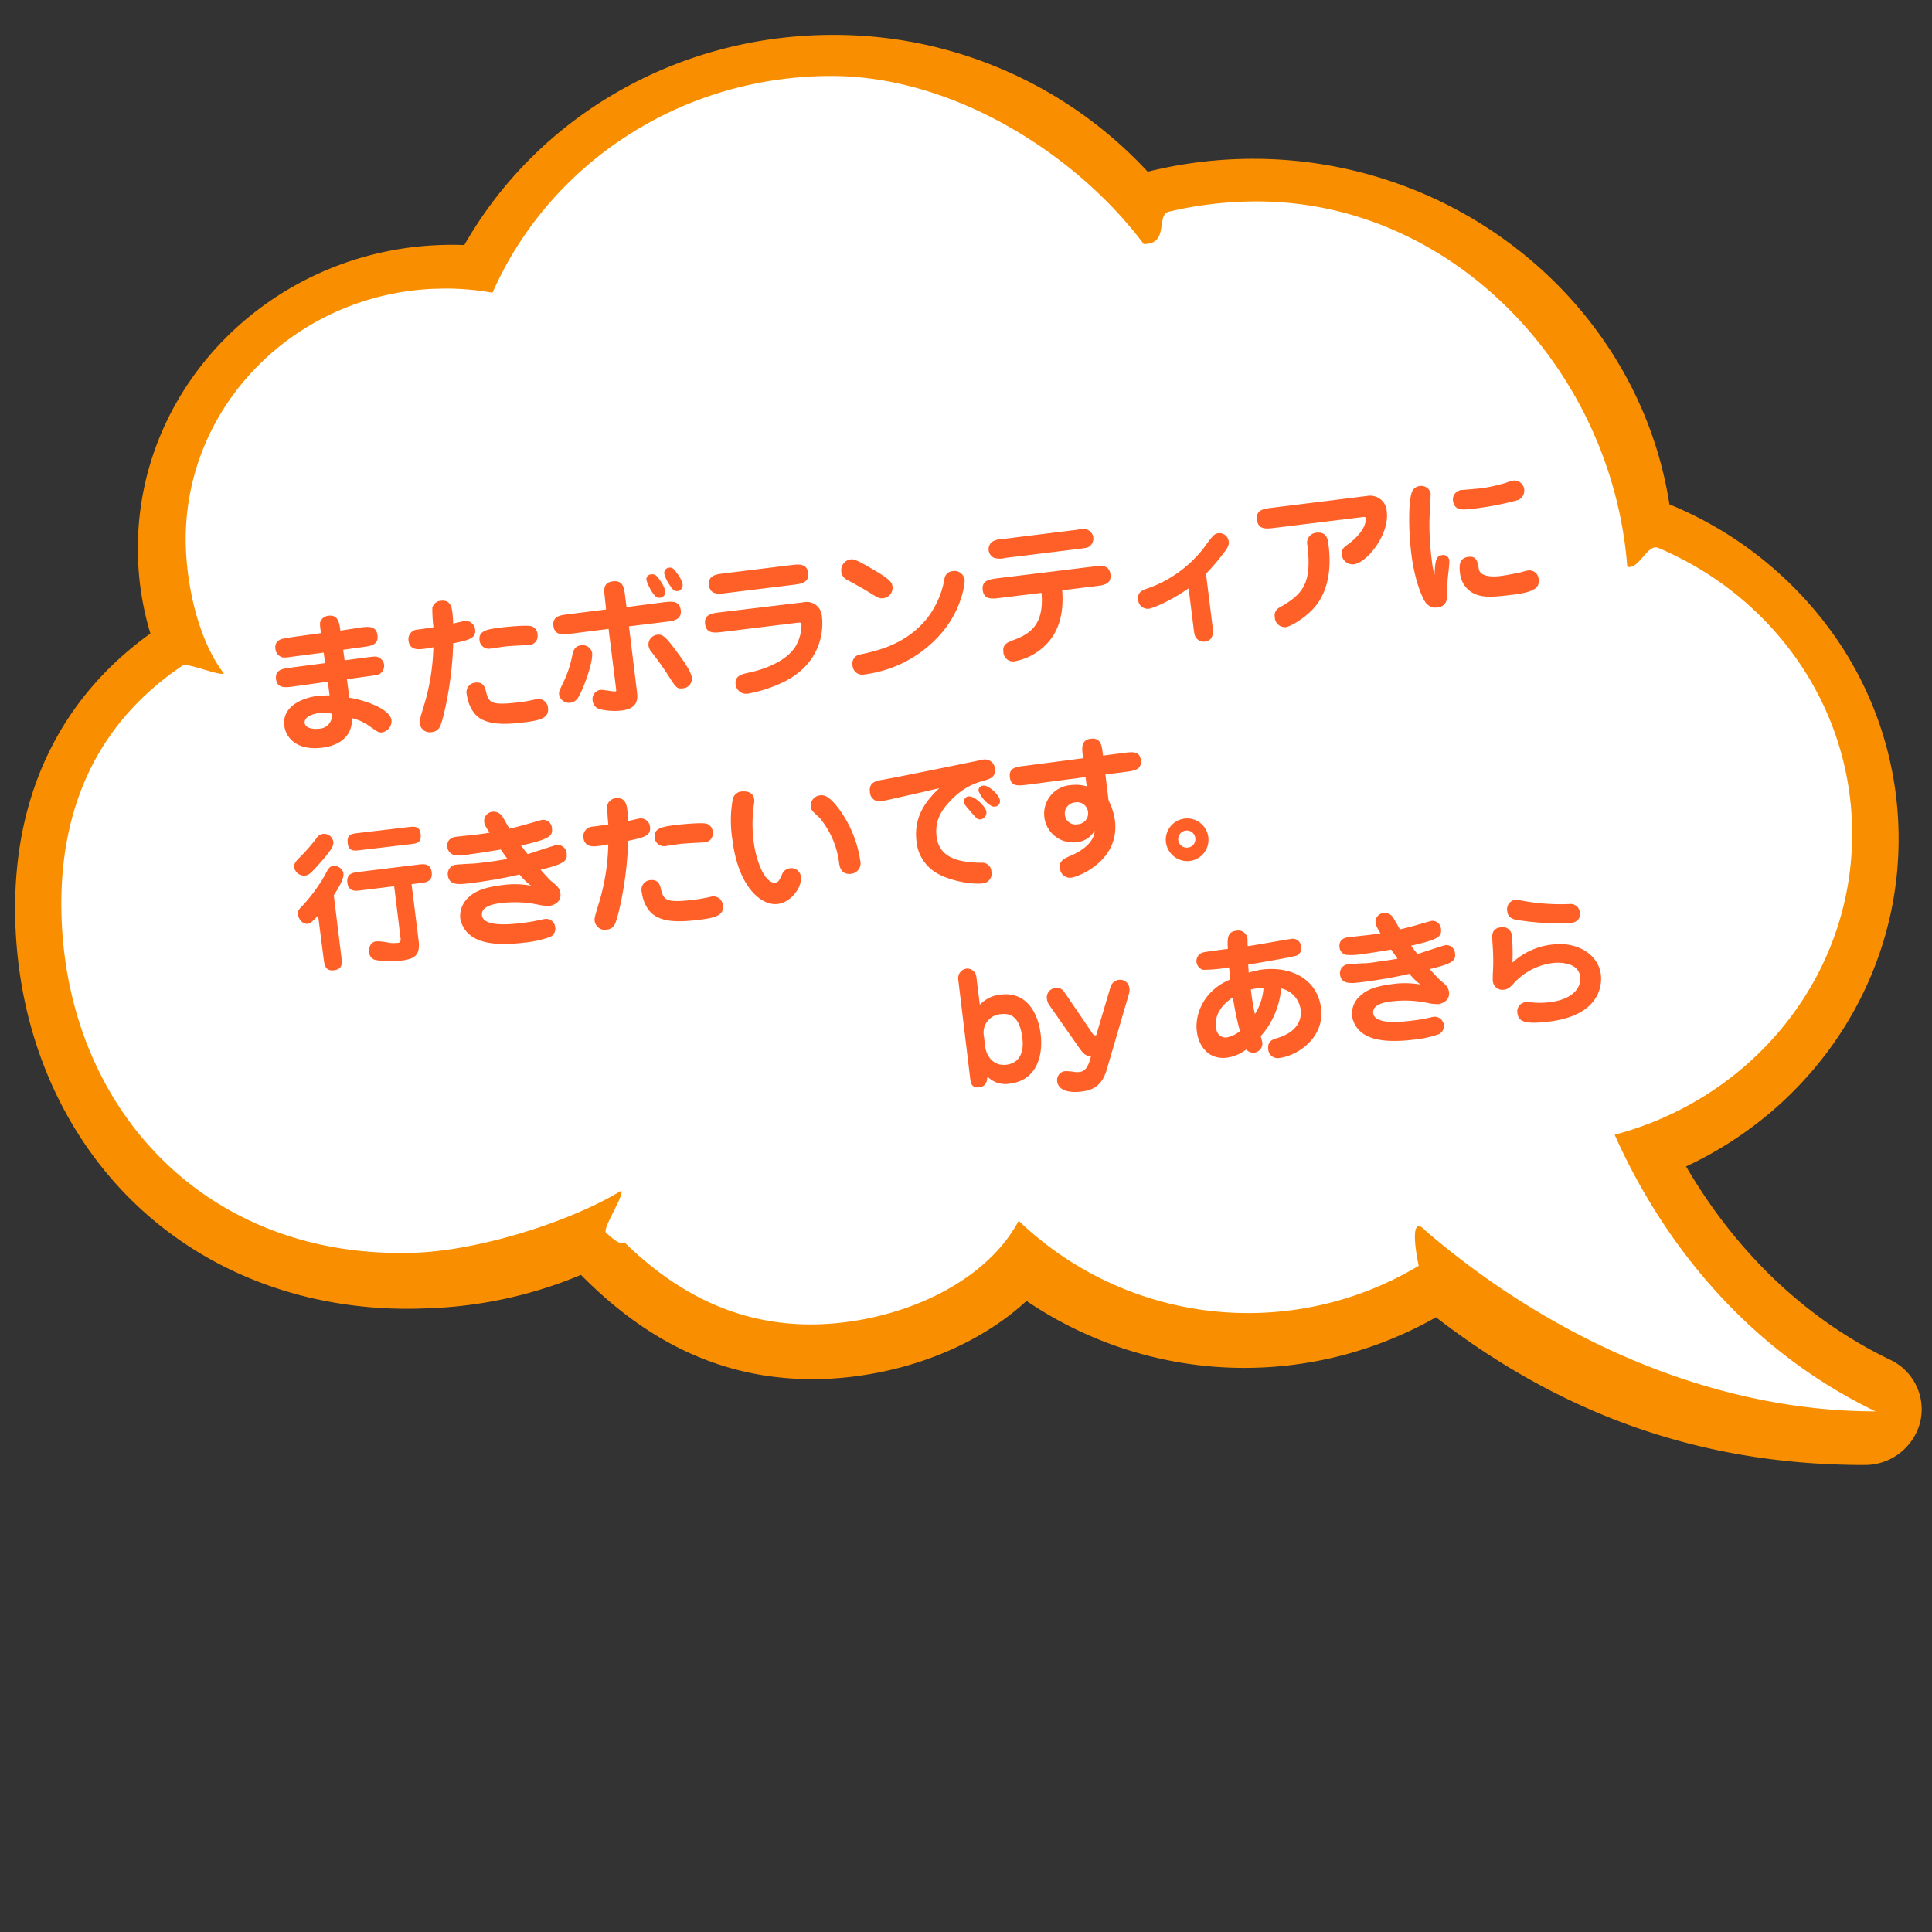
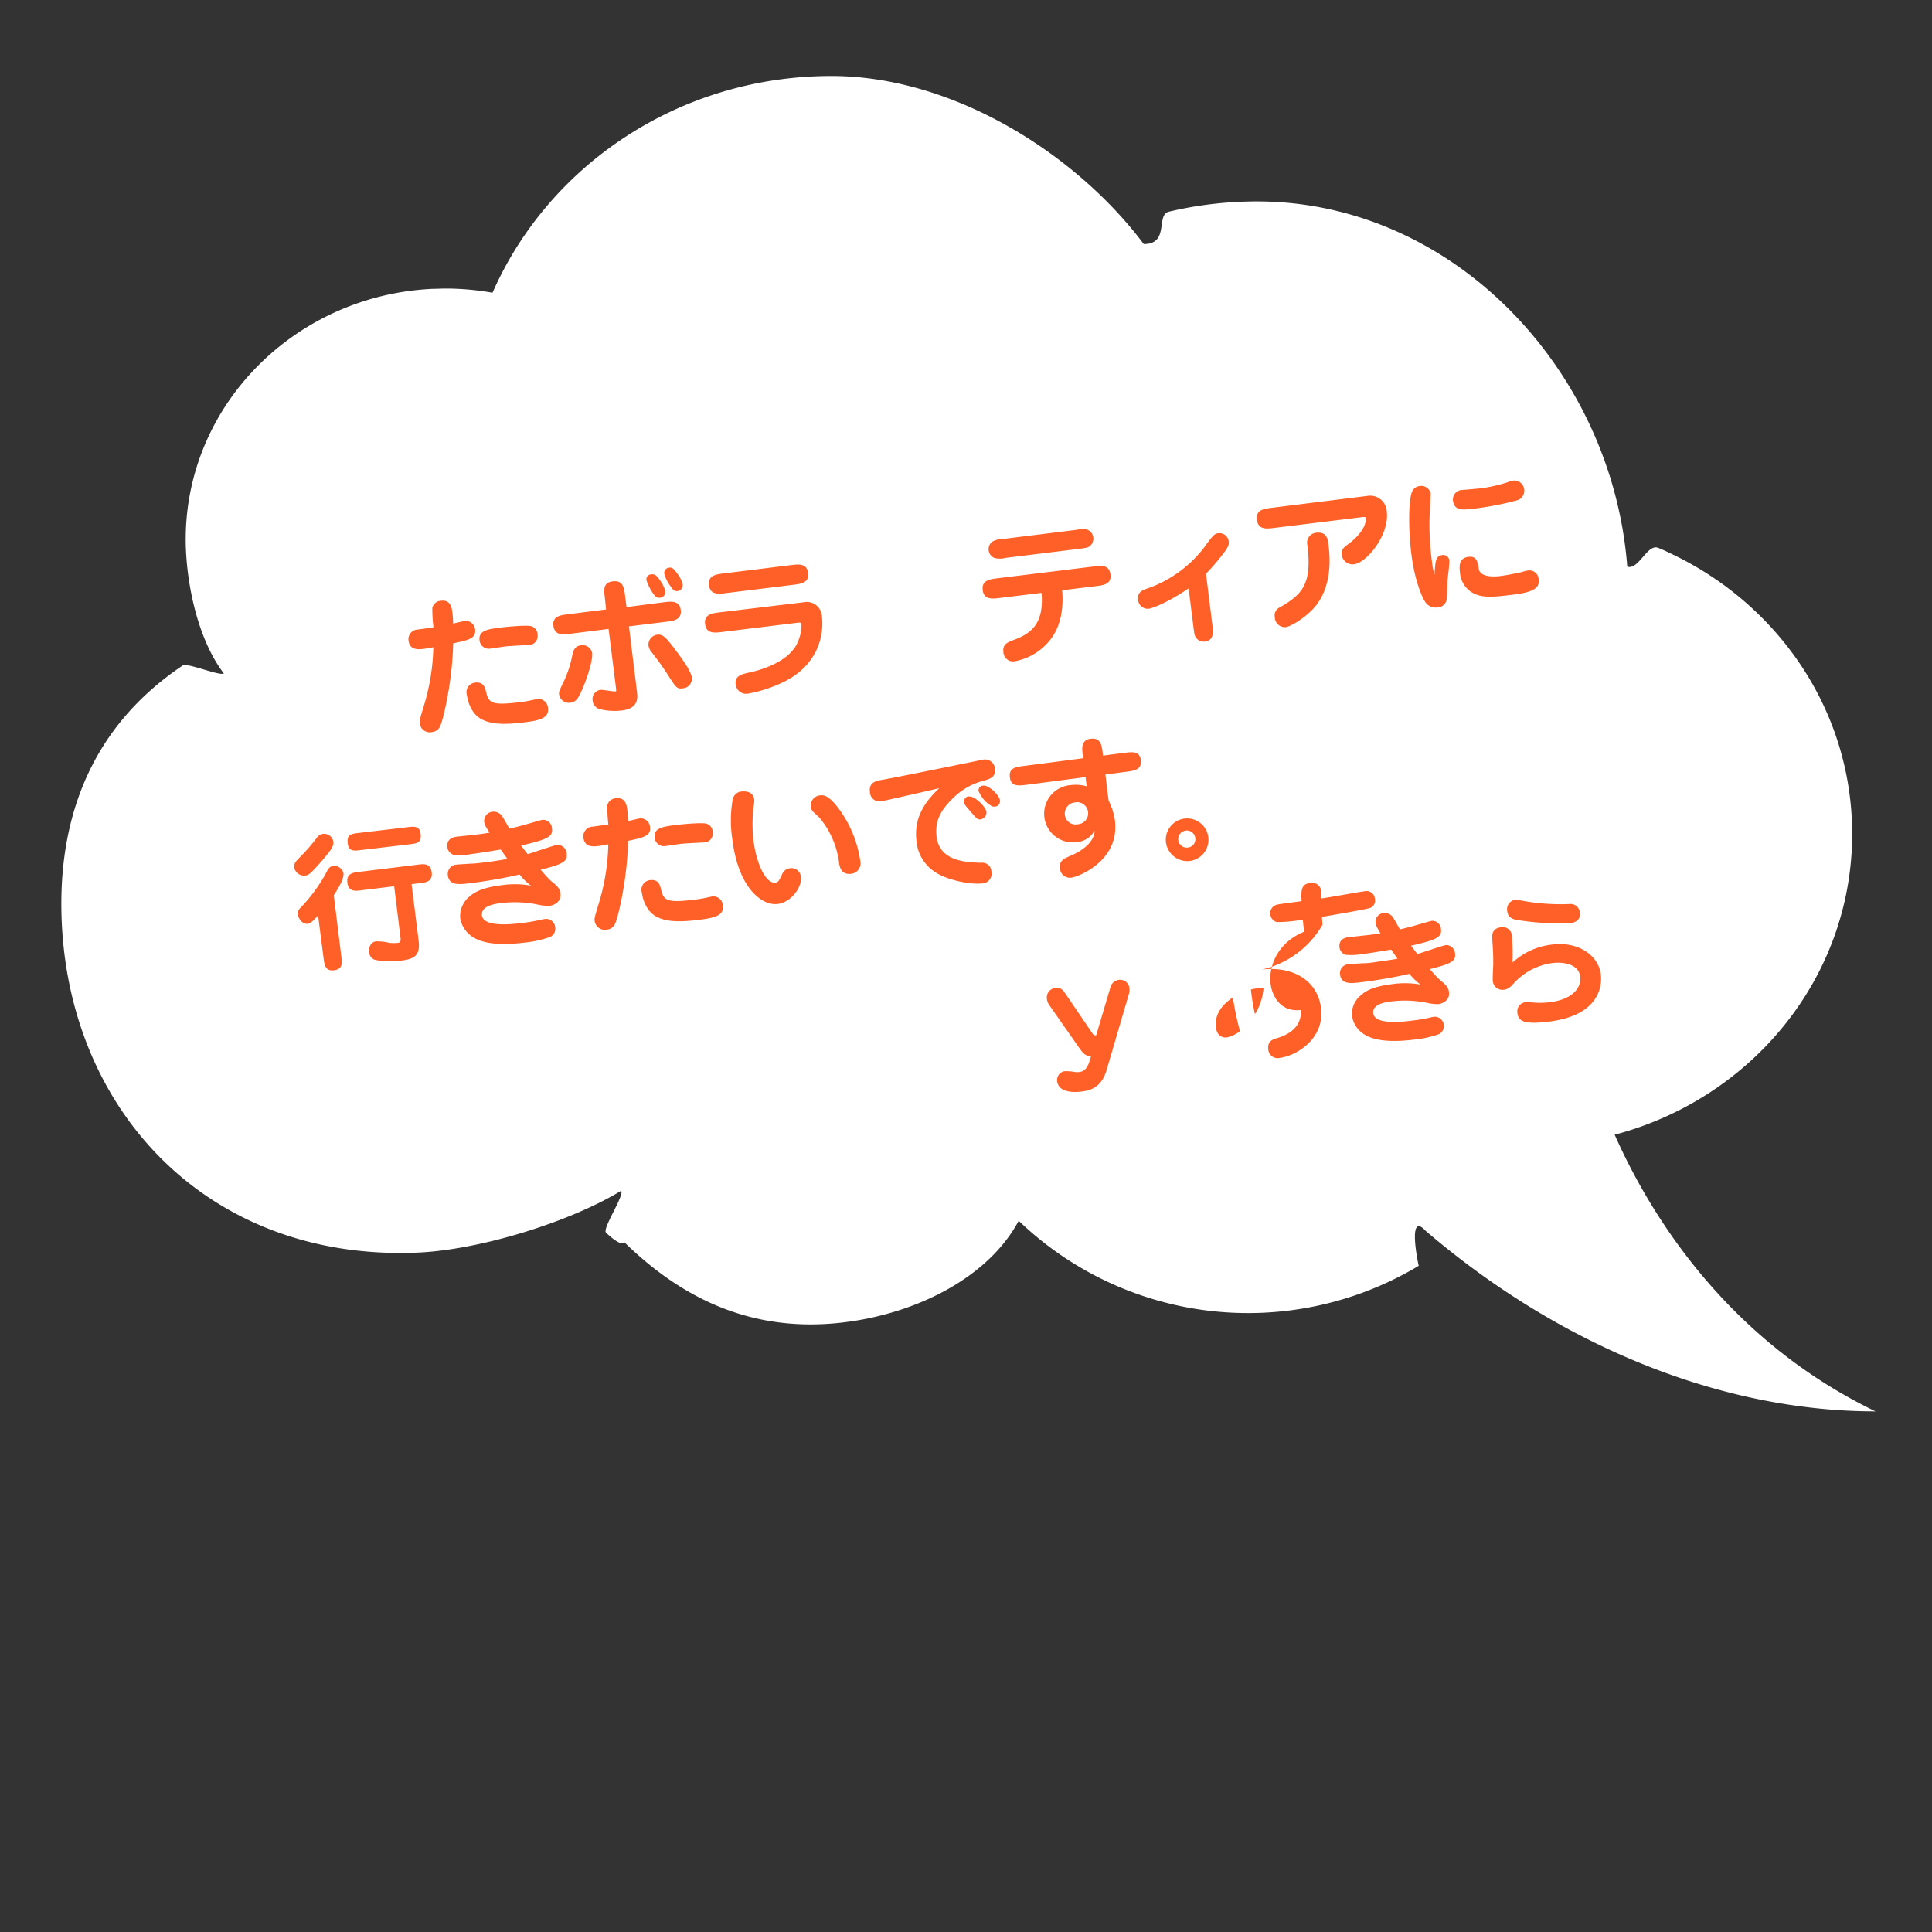
<svg xmlns="http://www.w3.org/2000/svg" id="レイヤー_1" data-name="レイヤー 1" viewBox="0 0 400 400">
  <rect x="0" y="0" width="400" height="400" fill="#333333" stroke="none" />
  <defs>
    <style>.cls-1{fill:#f98f00;}.cls-2{fill:#fff;}.cls-3{fill:#ff6027;}</style>
  </defs>
-   <path class="cls-1" d="M31.14,131.16a60.57,60.57,0,0,1-2.6-17.65c0-34.64,29.17-62.82,65-62.82.85,0,1.72,0,2.59.05,15.33-26.88,44.41-43.52,76.32-43.52a88.48,88.48,0,0,1,65.17,28.33,90.54,90.54,0,0,1,21.86-2.67c43,0,79.78,30.65,86.16,71.54a78,78,0,0,1,31.88,24.14,73,73,0,0,1,15.57,45.16c0,28.94-17.17,55.25-44,67.78,7.56,13,20.76,29.65,42.19,40a11.35,11.35,0,0,1,6.27,12.95,11.8,11.8,0,0,1-11.6,8.86c-33,0-62-10-88.64-30.58a80.31,80.31,0,0,1-84.78-3.39c-9.07,8.37-22.16,14.06-36.32,15.72a67.68,67.68,0,0,1-8,.48c-17.94,0-33.63-7.07-47.93-21.59a89.57,89.57,0,0,1-32,6.93c-1.34.06-2.67.09-3.94.09-23.21,0-44.19-8.7-59.07-24.49C11,231.32,3.13,210.54,3.13,188,3.13,163.91,12.8,144.31,31.14,131.16Z" />
  <path class="cls-2" d="M37.82,137.79c1-.65-1,.63,0,0s7.54,2.19,8.53,1.65c-5.72-7.48-7.9-19.68-7.9-27.76,0-27.83,22.66-50.55,51.12-51.88.88,0,1.77-.06,2.65-.06a54.9,54.9,0,0,1,9.75.87c11.58-26.38,38.64-44.88,70.16-44.88,25.41,0,50.84,16.32,64.67,34.8,5.39,0,2.44-6.05,5.22-6.71l1.59-.36a79.28,79.28,0,0,1,16.64-1.76c40.55,0,73.52,34.85,76.66,75.62,2.41.72,4.14-4.84,6.43-3.88,1,.4,1.89.82,2.81,1.27,22.11,10.53,37.32,32.52,37.32,57.94,0,29.76-20.83,54.8-49.17,62.28,7.16,16.15,22.93,42.26,54,57.28-32.9,0-66.25-14.32-93.16-37.4-3.59-3.91-1.79,5.63-1.41,7.26h0a68.6,68.6,0,0,1-82.82-9.32c-6.31,11.79-21.25,19.28-36.44,21.06-19.41,2.28-33.88-5.55-45.2-16.61-.67,1.08-3.81-2-3.81-2-.78-.88,3.88-7.77,3.14-8.67-10.35,6.34-29.1,12.27-42.25,12.81-44.07,1.8-73.65-30.65-73.65-72.3C12.72,168.87,18.86,150.51,37.82,137.79Z" />
-   <path class="cls-3" d="M74.59,129.93c1.59-.22,3.32-.43,3.57,1.63s-1.64,2.2-3,2.4l-4.11.57.3,2.18L76,136.1c1.32-.16,1.9-.26,2.37,0a1.94,1.94,0,0,1,1.16,1.54,2,2,0,0,1-.73,1.75c-.39.36-1,.4-2.3.59l-4.67.64.5,3.84c2.77.38,8.43,2.22,8.73,4.65a2.38,2.38,0,0,1-1.94,2.52c-.74.09-.92-.11-2.76-1.38a10.29,10.29,0,0,0-3.51-1.57c.18,3.2-1.93,5.61-6.21,6.13-5.29.65-7.48-2.17-7.78-4.57-.5-4.12,4-5.8,6.84-6.15.86-.1,1.61-.1,2.54-.12l-.37-2.83-7.19,1c-1.54.21-3.29.43-3.53-1.54s1.48-2.18,3-2.37l7.16-.94-.3-2.18-6.46.85c-1.68.24-2.12.29-2.77-.22a2,2,0,0,1-.76-1.37c-.25-2,1.48-2.18,3-2.4l6.42-.89c-.23-1.87-.25-2.09-.06-2.52a2.06,2.06,0,0,1,1.65-1.08c2-.25,2.25,1.54,2.44,3.08Zm-8.51,17.7c-.1,0-3.17.39-3,2.05.13,1.08,1.7,1.35,3,1.19a2.73,2.73,0,0,0,2.62-3.1A7.3,7.3,0,0,0,66.08,147.63Z" />
  <path class="cls-3" d="M89.51,125.85a1.94,1.94,0,0,1,1.82-1.47c2-.25,2.22,1.57,2.33,2.4s.13,1.58.16,2.32c.39-.08,2.09-.5,2.43-.55a2,2,0,0,1,2.12,1.74c.23,1.91-1.36,2.23-4.55,2.91-.15,8-2.09,15.84-2.63,17a2,2,0,0,1-1.7,1.36,2.12,2.12,0,0,1-2.6-1.8c-.06-.46,0-.79.73-3.18A44.85,44.85,0,0,0,89.72,134c-.67.14-1.37.26-2,.34-1,.12-2.89.35-3.14-1.71a2,2,0,0,1,1.87-2.29c1.29-.16,2.06-.28,3.29-.47A32,32,0,0,1,89.51,125.85ZM100.58,143c.59,2.55,1,3.12,7.13,2.37,1.67-.21,2.33-.41,3.15-.57.12,0,.24-.07.37-.08a2,2,0,0,1,2.23,1.88c.26,2.12-1.75,2.59-5.32,3-5.08.62-7,0-8.29-.61-2.69-1.32-3.14-4.74-3.19-5.11a2,2,0,0,1,1.69-2.55C99,141.27,100.17,141.19,100.58,143Zm9-9.46c-.3,0-4.13.2-4.9.29-.49.06-2.63.39-3.1.45a1.93,1.93,0,0,1-2.3-1.72c-.25-2.06,1.81-2.32,4.46-2.64,1.1-.14,5.55-.59,6.4-.23a1.94,1.94,0,0,1,1.17,1.89A1.84,1.84,0,0,1,109.63,133.53Z" />
  <path class="cls-3" d="M125.24,123.84c-.22-1.76-.4-3.23,1.63-3.48s2.33,1.12,2.55,3l.29,2.33,7.72-1c1.54-.18,3.27-.4,3.51,1.61s-1.47,2.24-3,2.43l-7.72.95,1.65,13.48c.15,1.23.43,3.5-3.11,3.94a13.12,13.12,0,0,1-4.53-.26,2,2,0,0,1-1.53-1.75,1.92,1.92,0,0,1,1.6-2.26c.49-.06,2.64.37,3.07.32.25,0,.24-.1.14-.87L126,130.21l-7.91,1c-1.54.19-3.26.4-3.51-1.63s1.48-2.21,3-2.4l7.9-1Zm-5.46,20.44a2.21,2.21,0,0,1-1.82,1.23,2.06,2.06,0,0,1-2.21-1.76c-.06-.46,0-.66.86-2.42a22.52,22.52,0,0,0,1.89-5.73c.16-.74.42-1.86,1.81-2a2,2,0,0,1,2.28,1.56C122.82,137,121,142.13,119.78,144.28Zm16.91-24.07a6.22,6.22,0,0,1,1.05,2.16,1.21,1.21,0,0,1-1.05,1.38c-.77.09-1.1-.31-1.67-1.17a9.67,9.67,0,0,1-1.14-2.36,1,1,0,0,1,.91-1.3C135.62,118.82,135.94,119.12,136.69,120.21Zm4.65,22.3c-1.2.15-1.36-.14-3-2.67-1.25-2-2.55-3.65-3.29-4.65a2.93,2.93,0,0,1-.78-1.47,2.07,2.07,0,0,1,1.78-2.31c1.08-.13,1.7.32,3.9,3.3,1.05,1.4,3.11,4.15,3.29,5.59A2,2,0,0,1,141.34,142.51Zm-1.1-23.73a5.4,5.4,0,0,1,1.08,2.18,1.22,1.22,0,0,1-1,1.41c-.65.08-1-.19-1.65-1.21a7.67,7.67,0,0,1-1.13-2.32,1.11,1.11,0,0,1,.88-1.3C139,117.46,139.36,117.48,140.24,118.78Z" />
  <path class="cls-3" d="M166.34,124.7a3.15,3.15,0,0,1,3.84,3c.26,2.1.32,9.24-7.64,13.35a28.58,28.58,0,0,1-7.68,2.56,2.18,2.18,0,0,1-2.55-1.9c-.22-1.82,1.27-2.13,2.82-2.47,2.2-.46,7.6-2,9.69-5.6a9,9,0,0,0,1.12-4.35c-.05-.43-.24-.44-1-.34l-15.42,1.89c-1.57.19-3.29.4-3.54-1.63s1.47-2.24,3-2.43ZM163.77,117c1.57-.19,3.29-.4,3.54,1.63s-1.47,2.24-3,2.44l-14,1.72c-1.54.19-3.27.4-3.52-1.63s1.48-2.25,3-2.44Z" />
-   <path class="cls-3" d="M182.89,123.85c-.86.11-1.13-.08-3.77-1.72-.61-.37-3.22-1.79-3.76-2.1a2.07,2.07,0,0,1-1.16-1.58,2.26,2.26,0,0,1,1.84-2.63c.67-.08,1-.09,4.41,1.89,4.17,2.4,4.25,3,4.34,3.78A2.17,2.17,0,0,1,182.89,123.85Zm-6.38,13.87a1.89,1.89,0,0,1,1.72-2.24c3.71-.83,9.27-2.1,13.6-7.32a18.5,18.5,0,0,0,3.72-8.36,1.79,1.79,0,0,1,1.59-1.54,2.15,2.15,0,0,1,2.58,1.71c.08.59-.41,5.77-4.54,10.81A25.21,25.21,0,0,1,179,139.63,2,2,0,0,1,176.51,137.72Z" />
  <path class="cls-3" d="M207,123.8c-1.57.19-3.29.4-3.54-1.63s1.47-2.24,3-2.44l19.91-2.44c1.57-.19,3.29-.41,3.54,1.63s-1.47,2.24-3,2.43l-7,.86c.38,4.58-.64,8-2.59,10.41a12.25,12.25,0,0,1-7.22,4.29,2,2,0,0,1-2.36-1.92c-.2-1.61.81-2,2.37-2.58,3.94-1.48,6-3.86,5.53-9.67Zm15.85-14.1a7.33,7.33,0,0,1,2.08-.1,2,2,0,0,1,.74,3.44c-.39.36-1,.43-2.33.6L208.2,115.5a4.58,4.58,0,0,1-2.38,0,2,2,0,0,1-1.13-1.55,2,2,0,0,1,.69-1.77,4.64,4.64,0,0,1,2.33-.6Z" />
  <path class="cls-3" d="M251,129.33c.18,1.48.4,3.26-1.57,3.5a1.81,1.81,0,0,1-1.43-.41c-.65-.52-.71-.95-.91-2.61l-1-8c-4.23,2.92-7.58,4.15-8.23,4.22a2,2,0,0,1-2.23-1.88c-.19-1.57.89-2,2.24-2.42a25.47,25.47,0,0,0,11.22-8.1c2-2.75,2.3-3.13,3.13-3.23a1.94,1.94,0,0,1,2.18,1.73c.09.71-.21,1.31-1.27,2.66a47.17,47.17,0,0,1-3.44,4Z" />
  <path class="cls-3" d="M283.12,102.67a3.44,3.44,0,0,1,4,3.26c.58,4.71-4.1,10.57-6.81,10.9a2.3,2.3,0,0,1-2.53-2c-.13-1.08.47-1.53,1.39-2.2,1.72-1.25,3.79-3.47,3.56-5.31,0-.34-.19-.32-.84-.24l-18.1,2.22c-1.6.19-3.29.4-3.55-1.69s1.44-2.27,3-2.47Zm-8.07,10.08c.32,2.62.81,8.37-2.68,12.74-2,2.39-5.11,4.22-6.19,4.35a2.1,2.1,0,0,1-2.25-2.1,1.81,1.81,0,0,1,1.06-2c4.72-2.73,6.65-4.87,5.7-12.82a2.08,2.08,0,0,1,1.78-2.62C274.71,110,274.92,111.68,275.05,112.75Z" />
  <path class="cls-3" d="M298.58,114.93a1.24,1.24,0,0,1,1.48,1.1c.08.67-.34,3.6-.36,4.22s-.06,3.54-.24,4.13a2,2,0,0,1-1.83,1.38,2.57,2.57,0,0,1-2.62-1.24c-.39-.58-2.07-3.9-2.81-9.87-.62-5.05-.63-11.3.22-13a1.88,1.88,0,0,1,1.41-1,2,2,0,0,1,2.38,1.52c0,.37-.25,4.87-.26,5.78a58.67,58.67,0,0,0,.54,8.46A13.69,13.69,0,0,0,297,119C297.15,116,297.32,115.08,298.58,114.93Zm3.87-13.47c.19,0,3.78-.31,4.42-.39a34.42,34.42,0,0,0,5.05-1.15,7.08,7.08,0,0,1,1.51-.44,2.1,2.1,0,0,1,.81,4.06,60.94,60.94,0,0,1-8.76,1.73c-2.74.34-4.4.54-4.67-1.71A2,2,0,0,1,302.45,101.46Zm3.73,16.34c.29,1.9,3.72,1.55,4.49,1.45,1.48-.18,3.61-.63,4.4-.82a9.53,9.53,0,0,1,1.3-.32,1.92,1.92,0,0,1,2.19,1.83c.17,1.35-.25,2.56-5.08,3.15-4.15.51-6.71.83-8.8-.48a5.23,5.23,0,0,1-2.39-3.89c-.15-1.26-.39-3.17,1.71-3.43C305.72,115.08,305.92,116.24,306.18,117.8Z" />
  <path class="cls-3" d="M69,174.21c.1.8,0,1.44-3.34,5.13-1.62,1.79-1.89,1.86-2.48,1.93a2.06,2.06,0,0,1-2.26-1.66c-.1-.83.34-1.29,1.12-2.08a38.33,38.33,0,0,0,3.5-4,1.84,1.84,0,0,1,1.42-.89A1.93,1.93,0,0,1,69,174.21Zm-3.14,15.35c-1.45,1.49-1.61,1.64-2.17,1.7-1.08.14-1.95-1.13-2-1.93a1.63,1.63,0,0,1,.52-1.38,33.13,33.13,0,0,0,5.1-6.84c.73-1.4.91-1.73,1.8-1.84a2,2,0,0,1,2,1.5c.14,1.2-1.08,3.16-2,4.59l1.56,12.71c.16,1.29.32,2.58-1.5,2.81s-2-1.13-2.16-2.36Zm20.81,5.16c.37,3-.78,3.81-3.46,4.14a15.87,15.87,0,0,1-5.54-.13,1.65,1.65,0,0,1-1.22-1.47c-.21-1.76.82-2.29,1.37-2.36a11.1,11.1,0,0,1,2.82.31,7.72,7.72,0,0,0,1.69,0c.37,0,.69-.24.61-.88l-1.33-10.84-7,.86c-1,.12-2.46.3-2.69-1.6s1.24-2.09,2.23-2.21L86.68,179c1-.12,2.46-.3,2.7,1.61s-1.24,2.09-2.23,2.21l-1.94.24Zm-2.26-23.46c1.3-.16,2.47-.3,2.67,1.36.23,1.87-.72,2-2.23,2.18L74.66,176c-1.32.17-2.46.31-2.66-1.36-.23-1.87.69-2,2.23-2.18Z" />
  <path class="cls-3" d="M100.25,170.21a1.92,1.92,0,0,1,1.74-2.15,2.19,2.19,0,0,1,1.8.69c.36.39,1.43,2.45,1.69,2.82,1.91-.45,2.88-.73,4.57-1.21.42-.12,2-.59,2.23-.62a1.84,1.84,0,0,1,2,1.76c.21,1.69-.75,2.27-6.4,3.56.26.34.85,1.15,1.37,1.77,1-.28,5.52-1.83,6.07-1.9a1.9,1.9,0,0,1,2,1.76c.2,1.66-.67,2.2-5.39,3.38.25.28,1.6,1.86,2.22,2.38,1.08.86,1.74,1.38,1.88,2.55.24,1.94-1.69,2.49-2.25,2.55a9.69,9.69,0,0,1-2.15-.2,23.34,23.34,0,0,0-7.85-.38c-1.17.14-4.22.52-4,2.55.31,2.55,6.47,1.8,8.35,1.57a34.5,34.5,0,0,0,3.82-.66c.24-.06.67-.14.91-.17a1.86,1.86,0,0,1,2.08,1.65,1.88,1.88,0,0,1-1,2.06,22.25,22.25,0,0,1-5.39,1.19c-3.54.43-7.77.55-10.39-1a5.68,5.68,0,0,1-2.88-4.12,5.21,5.21,0,0,1,1.89-4.39c.79-.69,2.18-1.83,6.71-2.38a18.72,18.72,0,0,1,6.07.1,11.77,11.77,0,0,1-2.37-2.31c-3.19.74-6.83,1.37-10.1,1.78-2.46.3-4.49.55-4.76-1.64a1.92,1.92,0,0,1,1.76-2.18c.65-.08,2.76-.18,3-.21.56,0,1.24-.06,2.75-.25s3.29-.43,4.81-.74c-.57-.81-.87-1.21-1.36-1.93-4.14.66-4.59.75-6.07.93a13.45,13.45,0,0,1-3.67.17,1.89,1.89,0,0,1-1.32-1.58c-.08-.68,0-1.95,1.92-2.18.68-.08,3.67-.38,4.26-.46,1.35-.16,2-.27,2.58-.38C100.41,171,100.3,170.61,100.25,170.21Z" />
  <path class="cls-3" d="M125.73,166.74a1.94,1.94,0,0,1,1.81-1.47c2-.25,2.23,1.57,2.33,2.4s.13,1.58.16,2.32c.4-.08,2.09-.5,2.43-.54a1.93,1.93,0,0,1,2.12,1.73c.24,1.91-1.35,2.23-4.55,2.91-.14,8-2.08,15.84-2.62,17a2,2,0,0,1-1.71,1.37,2.13,2.13,0,0,1-2.59-1.81c-.06-.46,0-.78.73-3.18a44.85,44.85,0,0,0,2.1-12.66c-.67.14-1.37.26-2,.34-1,.13-2.89.36-3.15-1.71a2,2,0,0,1,1.88-2.29c1.29-.16,2.06-.28,3.28-.46A34.32,34.32,0,0,1,125.73,166.74Zm11.06,17.14c.6,2.55,1,3.12,7.14,2.37a30.35,30.35,0,0,0,3.15-.57l.36-.08a2,2,0,0,1,2.23,1.88c.26,2.12-1.74,2.59-5.31,3-5.08.62-7,0-8.29-.61-2.7-1.32-3.15-4.73-3.19-5.11a2,2,0,0,1,1.68-2.54C135.21,182.17,136.39,182.08,136.79,183.88Zm9.06-9.46c-.31,0-4.13.2-4.9.29-.49.06-2.64.39-3.1.45a1.94,1.94,0,0,1-2.31-1.72c-.25-2.06,1.81-2.31,4.46-2.64,1.11-.13,5.55-.59,6.41-.22a1.92,1.92,0,0,1,1.17,1.88A1.84,1.84,0,0,1,145.85,174.42Z" />
  <path class="cls-3" d="M156.16,165.54a3.44,3.44,0,0,1-.07,1A29,29,0,0,0,156,174c.56,4.55,2.45,9,4.57,8.75.58-.07.78-.53,1.33-1.66a2,2,0,0,1,1.64-1.33,2,2,0,0,1,2.29,1.81c.24,2-1.92,5.23-4.84,5.59-3.3.41-8.14-3.43-9.35-13.28a25.34,25.34,0,0,1,.08-8.51,2.15,2.15,0,0,1,1.54-1.47C153.82,163.83,155.91,163.57,156.16,165.54Zm20.09,15.37c-1.6.19-2.3-.69-2.51-2.13a18,18,0,0,0-4-9.39c-.22-.25-1.34-1.24-1.52-1.47a2,2,0,0,1-.37-.95,2.16,2.16,0,0,1,1.9-2.3c.93-.11,1.71.17,3.23,1.89a23.89,23.89,0,0,1,5.11,11.56A2.2,2.2,0,0,1,176.25,180.91Z" />
  <path class="cls-3" d="M182.41,165.91a2,2,0,0,1-2.31-2c-.24-2,1.41-2.27,2.73-2.49,3.27-.56,20-4,20.61-4.13A2.08,2.08,0,0,1,206,159.2c.21,1.72-1.09,2.1-2.6,2.51a13.8,13.8,0,0,0-6.07,3.52c-2.62,2.54-3.81,4.81-3.42,8,.63,5.11,6.06,5.29,9.19,5.4a1.89,1.89,0,0,1,2.16,1.83,2,2,0,0,1-1.76,2.43c-2.68.33-7.74-.73-10.21-2.55a8.46,8.46,0,0,1-3.54-6.16c-.69-5.6,2.56-8.87,4.7-11C193.39,163.46,182.87,165.85,182.41,165.91Zm18.21-1c1.2-.15,3.48,2.13,3.61,3.18a1.43,1.43,0,0,1-1.19,1.55c-.64.08-.79-.09-2.28-1.84-.95-1.08-1-1.19-1.13-1.52A1.1,1.1,0,0,1,200.62,164.86Zm2-1a1,1,0,0,1,1-1.25c1.05-.13,3.26,1.91,3.4,3a1.13,1.13,0,0,1-1,1.34,2.08,2.08,0,0,1-.6-.05A6.35,6.35,0,0,1,202.66,163.89Z" />
  <path class="cls-3" d="M224.19,156.5c-.2-1.6-.41-3.3,1.66-3.55s2.27,1.44,2.46,3l.06.49,4.31-.56c1.75-.21,3.29-.43,3.52,1.51s-1.35,2.19-3,2.4l-4.34.56.66,5.39a13.18,13.18,0,0,1,1.32,4.14c1,8.44-7.68,11.66-9,11.83a2.08,2.08,0,0,1-2.39-1.93c-.19-1.57.79-2,2.33-2.66,3.79-1.65,4.9-3.82,4.83-5.15a4.57,4.57,0,0,1-3.64,2.38,5.94,5.94,0,1,1-1.32-11.8,8.29,8.29,0,0,1,3.34.25l-.24-1.91-12.17,1.59c-1.67.2-3.26.43-3.5-1.54s1.23-2.15,3-2.37l12.2-1.59Zm-3.71,12.26a2.2,2.2,0,0,0,2.64,1.89,2.25,2.25,0,0,0,2.15-2.51,2.28,2.28,0,0,0-2.77-2A2.3,2.3,0,0,0,220.48,168.76Z" />
  <path class="cls-3" d="M241.38,174.25a4.42,4.42,0,1,1,5,4A4.47,4.47,0,0,1,241.38,174.25Zm6.09-.75a1.75,1.75,0,0,0-1.9-1.54,1.77,1.77,0,1,0,.43,3.51A1.73,1.73,0,0,0,247.47,173.5Z" />
-   <path class="cls-3" d="M198.38,202.69a2,2,0,0,1,1.77-2.15,1.92,1.92,0,0,1,2,1.71l.71,5.78a6.8,6.8,0,0,1,4.33-2.11c5.18-.64,7.7,3.56,8.27,8.21s-1,9.54-6.25,10.19a5.14,5.14,0,0,1-4.8-1.46c0,1-.29,2.09-1.69,2.26-1.61.2-1.75-1-1.86-1.89Zm5.59,14c.23,1.88,1.68,4.09,4.39,3.75s3.68-2.53,3.31-5.54c-.58-4.71-2.69-5.14-4.45-4.93a3.82,3.82,0,0,0-3.51,4.58Z" />
  <path class="cls-3" d="M217.21,208.05a2.84,2.84,0,0,1-.46-1.24,2,2,0,0,1,1.63-2.26,1.85,1.85,0,0,1,2,.88l5.39,7.92c.63,1,.7,1,1.18,1l2.95-9.94a2.07,2.07,0,0,1,1.69-1.54,1.94,1.94,0,0,1,2.25,1.87,2.63,2.63,0,0,1-.13,1.11l-4.6,15.7c-1,3.29-2.91,4.17-5.17,4.44-3.16.39-4.87-.52-5.06-2.09a1.86,1.86,0,0,1,1.52-2.12,9.8,9.8,0,0,1,2.1.16,3.57,3.57,0,0,0,1,0c1.16-.14,1.82-1,2.36-3.22-1.24-.21-1.52-.51-2.43-1.78Z" />
-   <path class="cls-3" d="M261.25,200.74c6.17-.76,11.53,2.06,12.26,8,.75,6.16-4.87,9.84-8.68,10.31a1.94,1.94,0,0,1-2.25-1.78c-.21-1.73.93-2.08,1.83-2.34,4.14-1.23,5.13-3.8,4.88-5.83a5.18,5.18,0,0,0-4.05-4.46,16.81,16.81,0,0,1-4.23,9.89,12.37,12.37,0,0,1,.34,1.29,1.89,1.89,0,0,1-1.65,2.11,2,2,0,0,1-1.68-.64,8.59,8.59,0,0,1-4,1.69c-3.69.46-5.84-2.27-6.23-5.46-.44-3.54,1.43-8.49,6.93-10.73-.22-2-.22-2.27-.25-2.51a31.32,31.32,0,0,1-5.4.51,1.91,1.91,0,0,1-1.35-1.62,1.85,1.85,0,0,1,1.44-2c.41-.11,4.16-.6,5.05-.71-.1-2-.16-3.52,1.66-3.74a1.91,1.91,0,0,1,2.42,1.79c0,.09,0,1.24.05,1.38,1.4-.17,7.61-1.32,8.89-1.48a1.73,1.73,0,0,1,2.15,1.52,1.66,1.66,0,0,1-.86,1.89c-.8.34-9.07,1.71-10.1,1.9.05.69.08,1.14.11,1.65A19.51,19.51,0,0,1,261.25,200.74Zm-9.5,12c.23,1.84,1.51,2.14,2.25,2.05a6.4,6.4,0,0,0,2.71-1.3,68.05,68.05,0,0,1-1.46-7C254.11,207.3,251.33,209.27,251.75,212.73Zm8.07-2.78a11.49,11.49,0,0,0,1.78-5.44,7.55,7.55,0,0,0-1.08.07,11.85,11.85,0,0,0-1.54.28A49.59,49.59,0,0,0,259.82,210Z" />
+   <path class="cls-3" d="M261.25,200.74c6.17-.76,11.53,2.06,12.26,8,.75,6.16-4.87,9.84-8.68,10.31a1.94,1.94,0,0,1-2.25-1.78c-.21-1.73.93-2.08,1.83-2.34,4.14-1.23,5.13-3.8,4.88-5.83c-3.69.46-5.84-2.27-6.23-5.46-.44-3.54,1.43-8.49,6.93-10.73-.22-2-.22-2.27-.25-2.51a31.32,31.32,0,0,1-5.4.51,1.91,1.91,0,0,1-1.35-1.62,1.85,1.85,0,0,1,1.44-2c.41-.11,4.16-.6,5.05-.71-.1-2-.16-3.52,1.66-3.74a1.91,1.91,0,0,1,2.42,1.79c0,.09,0,1.24.05,1.38,1.4-.17,7.61-1.32,8.89-1.48a1.73,1.73,0,0,1,2.15,1.52,1.66,1.66,0,0,1-.86,1.89c-.8.34-9.07,1.71-10.1,1.9.05.69.08,1.14.11,1.65A19.51,19.51,0,0,1,261.25,200.74Zm-9.5,12c.23,1.84,1.51,2.14,2.25,2.05a6.4,6.4,0,0,0,2.71-1.3,68.05,68.05,0,0,1-1.46-7C254.11,207.3,251.33,209.27,251.75,212.73Zm8.07-2.78a11.49,11.49,0,0,0,1.78-5.44,7.55,7.55,0,0,0-1.08.07,11.85,11.85,0,0,0-1.54.28A49.59,49.59,0,0,0,259.82,210Z" />
  <path class="cls-3" d="M284.8,191.11a1.84,1.84,0,0,1,1.68-2.08,2.08,2.08,0,0,1,1.74.66c.35.38,1.38,2.37,1.63,2.73,1.86-.44,2.79-.7,4.42-1.17.41-.12,1.93-.57,2.17-.6a1.78,1.78,0,0,1,1.9,1.7c.2,1.64-.73,2.2-6.2,3.45.26.33.83,1.11,1.33,1.71.94-.27,5.35-1.77,5.88-1.84a1.83,1.83,0,0,1,1.9,1.7c.2,1.61-.64,2.13-5.22,3.27a31.21,31.21,0,0,0,2.16,2.31c1,.84,1.67,1.33,1.81,2.46.23,1.88-1.64,2.41-2.17,2.48a9.61,9.61,0,0,1-2.08-.2,22.89,22.89,0,0,0-7.6-.37c-1.13.14-4.08.5-3.84,2.47.3,2.47,6.26,1.74,8.07,1.51a32.23,32.23,0,0,0,3.7-.63c.24-.06.65-.14.89-.17a1.92,1.92,0,0,1,1,3.59,21.56,21.56,0,0,1-5.21,1.15c-3.43.42-7.52.53-10.06-.94a5.53,5.53,0,0,1-2.79-4,5,5,0,0,1,1.84-4.24c.76-.67,2.11-1.77,6.49-2.31a18.55,18.55,0,0,1,5.87.09,11.65,11.65,0,0,1-2.3-2.22c-3.08.71-6.61,1.32-9.76,1.71-2.38.29-4.35.53-4.61-1.58a1.85,1.85,0,0,1,1.71-2.11c.62-.08,2.67-.18,2.87-.21.54,0,1.21,0,2.67-.23s3.18-.42,4.65-.72c-.55-.78-.84-1.17-1.31-1.87-4,.64-4.45.73-5.88.9a13,13,0,0,1-3.55.17,1.84,1.84,0,0,1-1.27-1.54c-.08-.65,0-1.88,1.86-2.1l4.11-.45c1.31-.16,1.93-.26,2.5-.36C285,191.88,284.84,191.5,284.8,191.11Z" />
  <path class="cls-3" d="M321.49,195.55c5.15-.63,9.45,2.13,9.95,6.21.21,1.67.28,8.4-10.74,9.75-4.94.61-6.32,0-6.52-1.7a1.91,1.91,0,0,1,1.67-2.32,4.26,4.26,0,0,1,.92,0,16,16,0,0,0,4.11,0c4.71-.57,6.55-3,6.28-5.27-.39-3.16-4.66-3-5.82-2.82a13.19,13.19,0,0,0-7.76,4c-.8.89-1.28,1.4-2.2,1.51a2,2,0,0,1-2.31-1.8c-.07-.6.1-3.18.09-3.7,0-2.08-.06-2.71-.2-4.87-.06-.75-.16-2.31,1.71-2.54a1.91,1.91,0,0,1,2.35,1.68,47,47,0,0,1,.12,5.61A14.43,14.43,0,0,1,321.49,195.55Zm3.54-4.39a57.58,57.58,0,0,1-11.24-.74c-1.12-.28-1.61-.8-1.73-1.75a2,2,0,0,1,1.62-2.38,19,19,0,0,1,2.24.33,44,44,0,0,0,9.05.55,1.91,1.91,0,0,1,2.12,1.83C327.33,190.87,325.36,191.12,325,191.16Z" />
</svg>